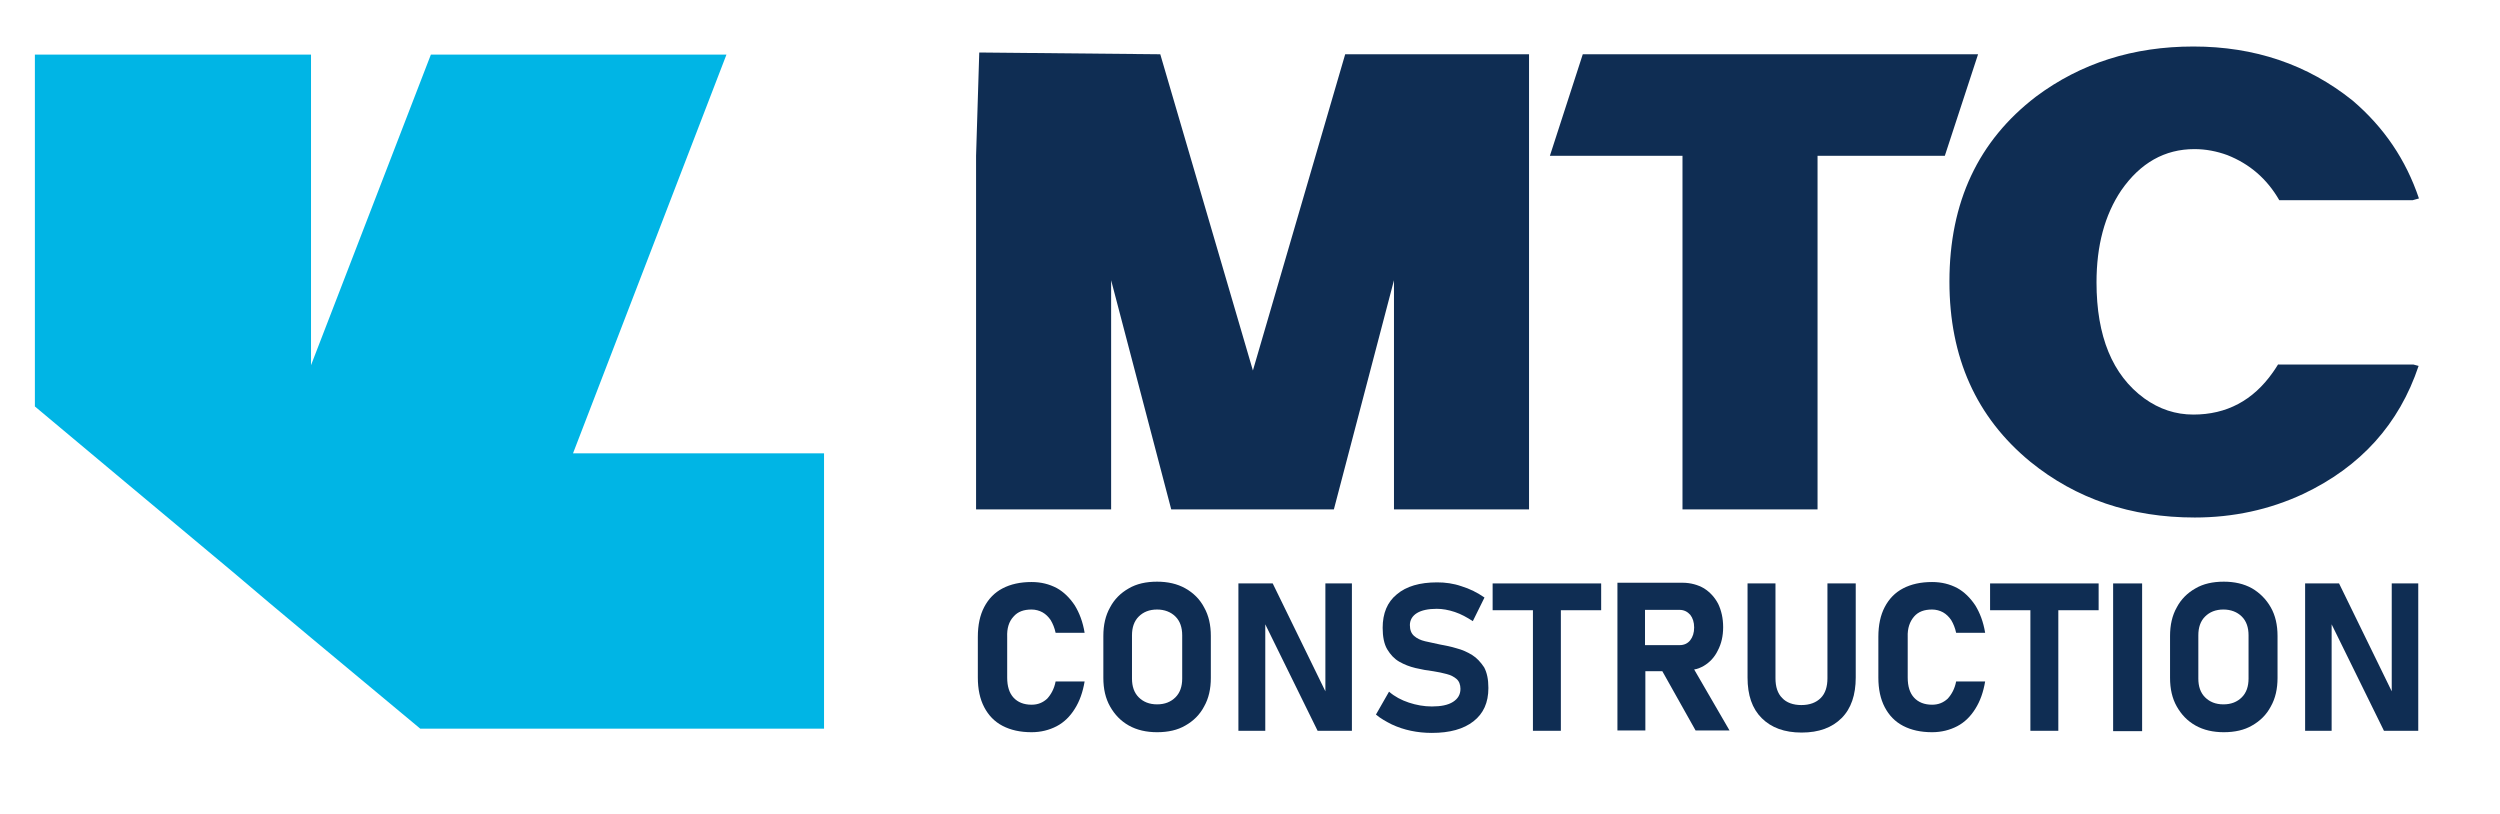
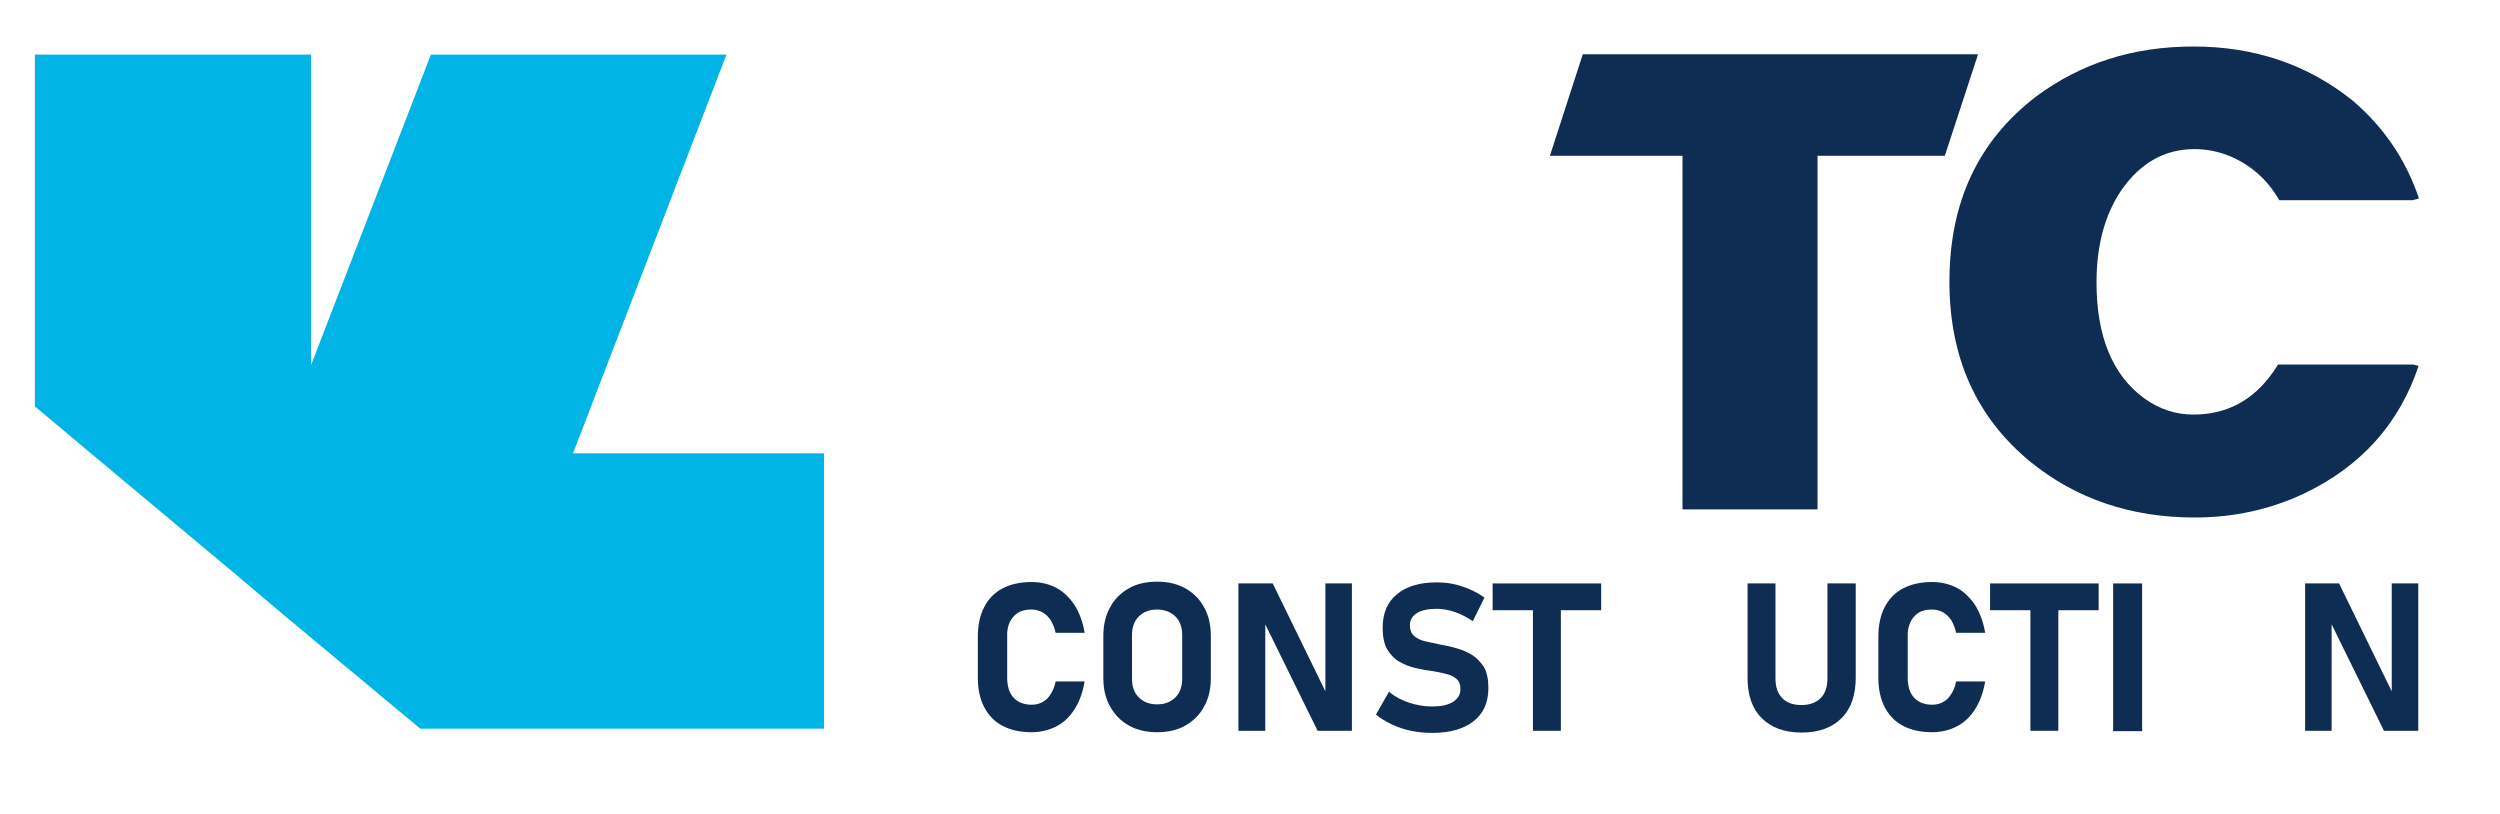
<svg xmlns="http://www.w3.org/2000/svg" width="215" height="70" viewBox="0 0 215 70" fill="none">
  <rect width="215" height="70" fill="white" />
  <g clip-path="url(#clip0_6_5)">
    <path d="M70.867 38.988V62.666H36.143L26.747 54.844L23.159 51.843L19.936 49.114L10.754 41.444L3 34.955V4.697H26.747V31.408L37.055 4.697H62.475L49.279 38.988H70.867Z" fill="#00B5E5" />
-     <path d="M115.686 4.667L107.75 31.863L99.784 4.667L84.216 4.515L83.942 13.399V43.808H95.557V24.101L100.726 43.808H114.713L119.882 24.101V43.808H131.497V4.667H115.686Z" fill="#0F2D53" />
    <path d="M136.119 4.667L133.291 13.399H144.694V43.808H156.309V13.399H167.255L170.114 4.667H136.119Z" fill="#0F2D53" />
    <path d="M195.929 31.317C195.777 31.56 195.625 31.802 195.473 32.014C193.77 34.44 191.489 35.653 188.631 35.653C187.111 35.653 185.712 35.198 184.405 34.258C181.668 32.257 180.3 28.922 180.3 24.283C180.3 21.13 180.999 18.492 182.428 16.37C184.07 14.005 186.168 12.823 188.722 12.823C189.695 12.823 190.638 13.005 191.55 13.338C193.466 14.096 194.956 15.37 196.02 17.219H207.483L208.03 17.067C206.905 13.732 205.02 10.943 202.314 8.639C198.452 5.546 193.891 4 188.631 4C183.462 4 178.962 5.425 175.1 8.305C170.144 12.095 167.651 17.37 167.651 24.223C167.651 30.741 169.962 35.895 174.614 39.715C178.536 42.899 183.249 44.506 188.753 44.506C192.037 44.506 195.168 43.839 198.088 42.474C203.013 40.14 206.328 36.471 208 31.469L207.544 31.347H195.929V31.317Z" fill="#0F2D53" />
    <path d="M87.165 53.025C87.53 52.601 88.047 52.419 88.716 52.419C89.05 52.419 89.385 52.51 89.658 52.661C89.932 52.813 90.175 53.056 90.358 53.328C90.54 53.632 90.692 53.995 90.783 54.42H93.277C93.125 53.48 92.82 52.692 92.425 52.055C92 51.418 91.483 50.903 90.874 50.569C90.236 50.236 89.537 50.054 88.716 50.054C87.743 50.054 86.922 50.236 86.222 50.6C85.523 50.964 85.006 51.509 84.641 52.207C84.276 52.904 84.094 53.753 84.094 54.784V58.27C84.094 59.271 84.276 60.12 84.641 60.817C85.006 61.514 85.523 62.06 86.222 62.424C86.922 62.788 87.743 62.97 88.716 62.97C89.506 62.97 90.236 62.788 90.874 62.454C91.513 62.121 92.03 61.605 92.425 60.969C92.851 60.302 93.125 59.513 93.277 58.604H90.783C90.662 59.24 90.388 59.726 90.054 60.089C89.689 60.423 89.263 60.605 88.716 60.605C88.047 60.605 87.53 60.393 87.165 59.998C86.8 59.604 86.618 59.028 86.618 58.27V54.784C86.587 54.026 86.77 53.45 87.165 53.025Z" fill="#0F2D53" />
    <path d="M101.942 50.6C101.243 50.206 100.422 50.024 99.51 50.024C98.567 50.024 97.746 50.206 97.077 50.6C96.378 50.994 95.831 51.54 95.466 52.237C95.071 52.934 94.888 53.753 94.888 54.693V58.301C94.888 59.24 95.071 60.059 95.466 60.756C95.861 61.454 96.378 61.999 97.077 62.394C97.777 62.788 98.598 62.97 99.51 62.97C100.453 62.97 101.274 62.788 101.942 62.394C102.642 61.999 103.189 61.454 103.554 60.756C103.949 60.059 104.132 59.24 104.132 58.301V54.693C104.132 53.753 103.949 52.934 103.554 52.237C103.189 51.54 102.642 50.994 101.942 50.6ZM101.669 58.361C101.669 59.028 101.486 59.574 101.091 59.968C100.696 60.362 100.179 60.575 99.51 60.575C98.841 60.575 98.324 60.362 97.929 59.968C97.534 59.574 97.351 59.028 97.351 58.361V54.632C97.351 53.965 97.534 53.419 97.929 53.025C98.324 52.631 98.841 52.419 99.51 52.419C100.148 52.419 100.696 52.631 101.091 53.025C101.486 53.419 101.669 53.965 101.669 54.632V58.361Z" fill="#0F2D53" />
    <path d="M113.983 59.453L109.453 50.175H106.503V62.848H108.814V53.692L113.314 62.848H116.264V50.175H113.983V59.453Z" fill="#0F2D53" />
    <path d="M126.602 56.33C126.207 56.087 125.751 55.875 125.264 55.754C124.778 55.602 124.291 55.511 123.805 55.42C123.349 55.329 122.953 55.239 122.558 55.148C122.163 55.056 121.859 54.905 121.615 54.693C121.372 54.48 121.25 54.177 121.25 53.753C121.25 53.328 121.463 52.965 121.859 52.722C122.254 52.48 122.832 52.358 123.561 52.358C124.048 52.358 124.565 52.449 125.112 52.631C125.659 52.813 126.146 53.086 126.663 53.419L127.666 51.388C127.058 50.964 126.389 50.63 125.69 50.418C124.99 50.175 124.291 50.084 123.592 50.084C122.102 50.084 120.946 50.418 120.125 51.115C119.304 51.782 118.909 52.752 118.909 53.995C118.909 54.753 119.031 55.39 119.304 55.845C119.578 56.3 119.913 56.663 120.338 56.906C120.764 57.148 121.22 57.33 121.737 57.452C122.254 57.573 122.74 57.664 123.257 57.725C123.683 57.785 124.048 57.876 124.413 57.967C124.778 58.058 125.051 58.21 125.264 58.392C125.477 58.574 125.599 58.877 125.599 59.24C125.599 59.726 125.386 60.089 124.96 60.362C124.534 60.635 123.926 60.756 123.136 60.756C122.467 60.756 121.798 60.635 121.159 60.423C120.521 60.211 119.943 59.907 119.457 59.483L118.331 61.454C118.727 61.787 119.213 62.06 119.7 62.303C120.217 62.545 120.764 62.727 121.342 62.848C121.919 62.97 122.528 63.03 123.136 63.03C124.686 63.03 125.872 62.697 126.724 62.03C127.575 61.363 128.001 60.423 128.001 59.18V59.15C128.001 58.422 127.879 57.846 127.636 57.391C127.332 56.936 126.997 56.572 126.602 56.33Z" fill="#0F2D53" />
    <path d="M128.366 52.479H131.832V62.848H134.234V52.479H137.7V50.175H128.366V52.479Z" fill="#0F2D53" />
-     <path d="M146.518 57.27C147.035 56.967 147.461 56.512 147.734 55.936C148.039 55.36 148.191 54.693 148.191 53.935C148.191 53.177 148.039 52.51 147.765 51.934C147.461 51.358 147.066 50.933 146.549 50.6C146.032 50.297 145.393 50.115 144.694 50.115H141.501H140.042H139.099V62.818H141.501V57.725H142.961L145.819 62.818H148.738L145.697 57.573C145.971 57.543 146.245 57.421 146.518 57.27ZM141.471 52.449H144.451C144.815 52.449 145.12 52.601 145.363 52.874C145.576 53.147 145.697 53.51 145.697 53.965C145.697 54.42 145.576 54.784 145.363 55.057C145.15 55.329 144.846 55.481 144.451 55.481H141.471V52.449Z" fill="#0F2D53" />
    <path d="M157.16 58.331C157.16 59.059 156.978 59.635 156.583 60.029C156.187 60.423 155.64 60.635 154.91 60.635C154.211 60.635 153.633 60.423 153.268 60.029C152.873 59.635 152.691 59.059 152.691 58.331V50.175H150.289V58.27C150.289 59.786 150.684 60.938 151.505 61.757C152.326 62.575 153.451 63 154.941 63C156.431 63 157.556 62.575 158.377 61.757C159.198 60.938 159.593 59.756 159.593 58.27V50.175H157.16V58.331Z" fill="#0F2D53" />
    <path d="M164.61 53.025C164.975 52.601 165.492 52.419 166.161 52.419C166.495 52.419 166.83 52.51 167.103 52.661C167.377 52.813 167.62 53.056 167.803 53.328C167.985 53.632 168.137 53.995 168.228 54.42H170.722C170.57 53.48 170.266 52.692 169.87 52.055C169.445 51.418 168.928 50.903 168.32 50.569C167.681 50.236 166.982 50.054 166.161 50.054C165.188 50.054 164.367 50.236 163.667 50.6C162.968 50.964 162.451 51.509 162.086 52.207C161.721 52.904 161.539 53.753 161.539 54.784V58.27C161.539 59.271 161.721 60.12 162.086 60.817C162.451 61.514 162.968 62.06 163.667 62.424C164.367 62.788 165.188 62.97 166.161 62.97C166.951 62.97 167.681 62.788 168.32 62.454C168.958 62.121 169.475 61.605 169.87 60.969C170.296 60.302 170.57 59.513 170.722 58.604H168.228C168.107 59.24 167.833 59.726 167.499 60.089C167.134 60.423 166.708 60.605 166.161 60.605C165.492 60.605 164.975 60.393 164.61 59.998C164.245 59.604 164.063 59.028 164.063 58.27V54.784C164.032 54.026 164.245 53.45 164.61 53.025Z" fill="#0F2D53" />
    <path d="M171.147 52.479H174.614V62.848H177.016V52.479H180.482V50.175H171.147V52.479Z" fill="#0F2D53" />
    <path d="M184.222 50.175H181.729V62.879H184.222V50.175Z" fill="#0F2D53" />
-     <path d="M193.679 50.6C192.979 50.206 192.158 50.024 191.246 50.024C190.303 50.024 189.482 50.206 188.814 50.6C188.114 50.994 187.567 51.54 187.202 52.237C186.807 52.934 186.624 53.753 186.624 54.693V58.301C186.624 59.24 186.807 60.059 187.202 60.756C187.597 61.454 188.114 61.999 188.814 62.394C189.513 62.788 190.334 62.97 191.246 62.97C192.189 62.97 193.01 62.788 193.679 62.394C194.378 61.999 194.925 61.454 195.29 60.756C195.685 60.059 195.868 59.24 195.868 58.301V54.693C195.868 53.753 195.685 52.934 195.29 52.237C194.895 51.54 194.348 50.994 193.679 50.6ZM193.375 58.361C193.375 59.028 193.192 59.574 192.797 59.968C192.402 60.362 191.885 60.575 191.216 60.575C190.547 60.575 190.03 60.362 189.635 59.968C189.239 59.574 189.057 59.028 189.057 58.361V54.632C189.057 53.965 189.239 53.419 189.635 53.025C190.03 52.631 190.547 52.419 191.216 52.419C191.854 52.419 192.402 52.631 192.797 53.025C193.192 53.419 193.375 53.965 193.375 54.632V58.361Z" fill="#0F2D53" />
    <path d="M205.689 50.175V59.453L201.159 50.175H198.24V62.848H200.52V53.692L205.02 62.848H207.97V50.175H205.689Z" fill="#0F2D53" />
  </g>
  <defs>
    <clipPath id="clip0_6_5">
      <rect width="205" height="59" fill="white" transform="translate(3 4)" />
    </clipPath>
  </defs>
</svg>